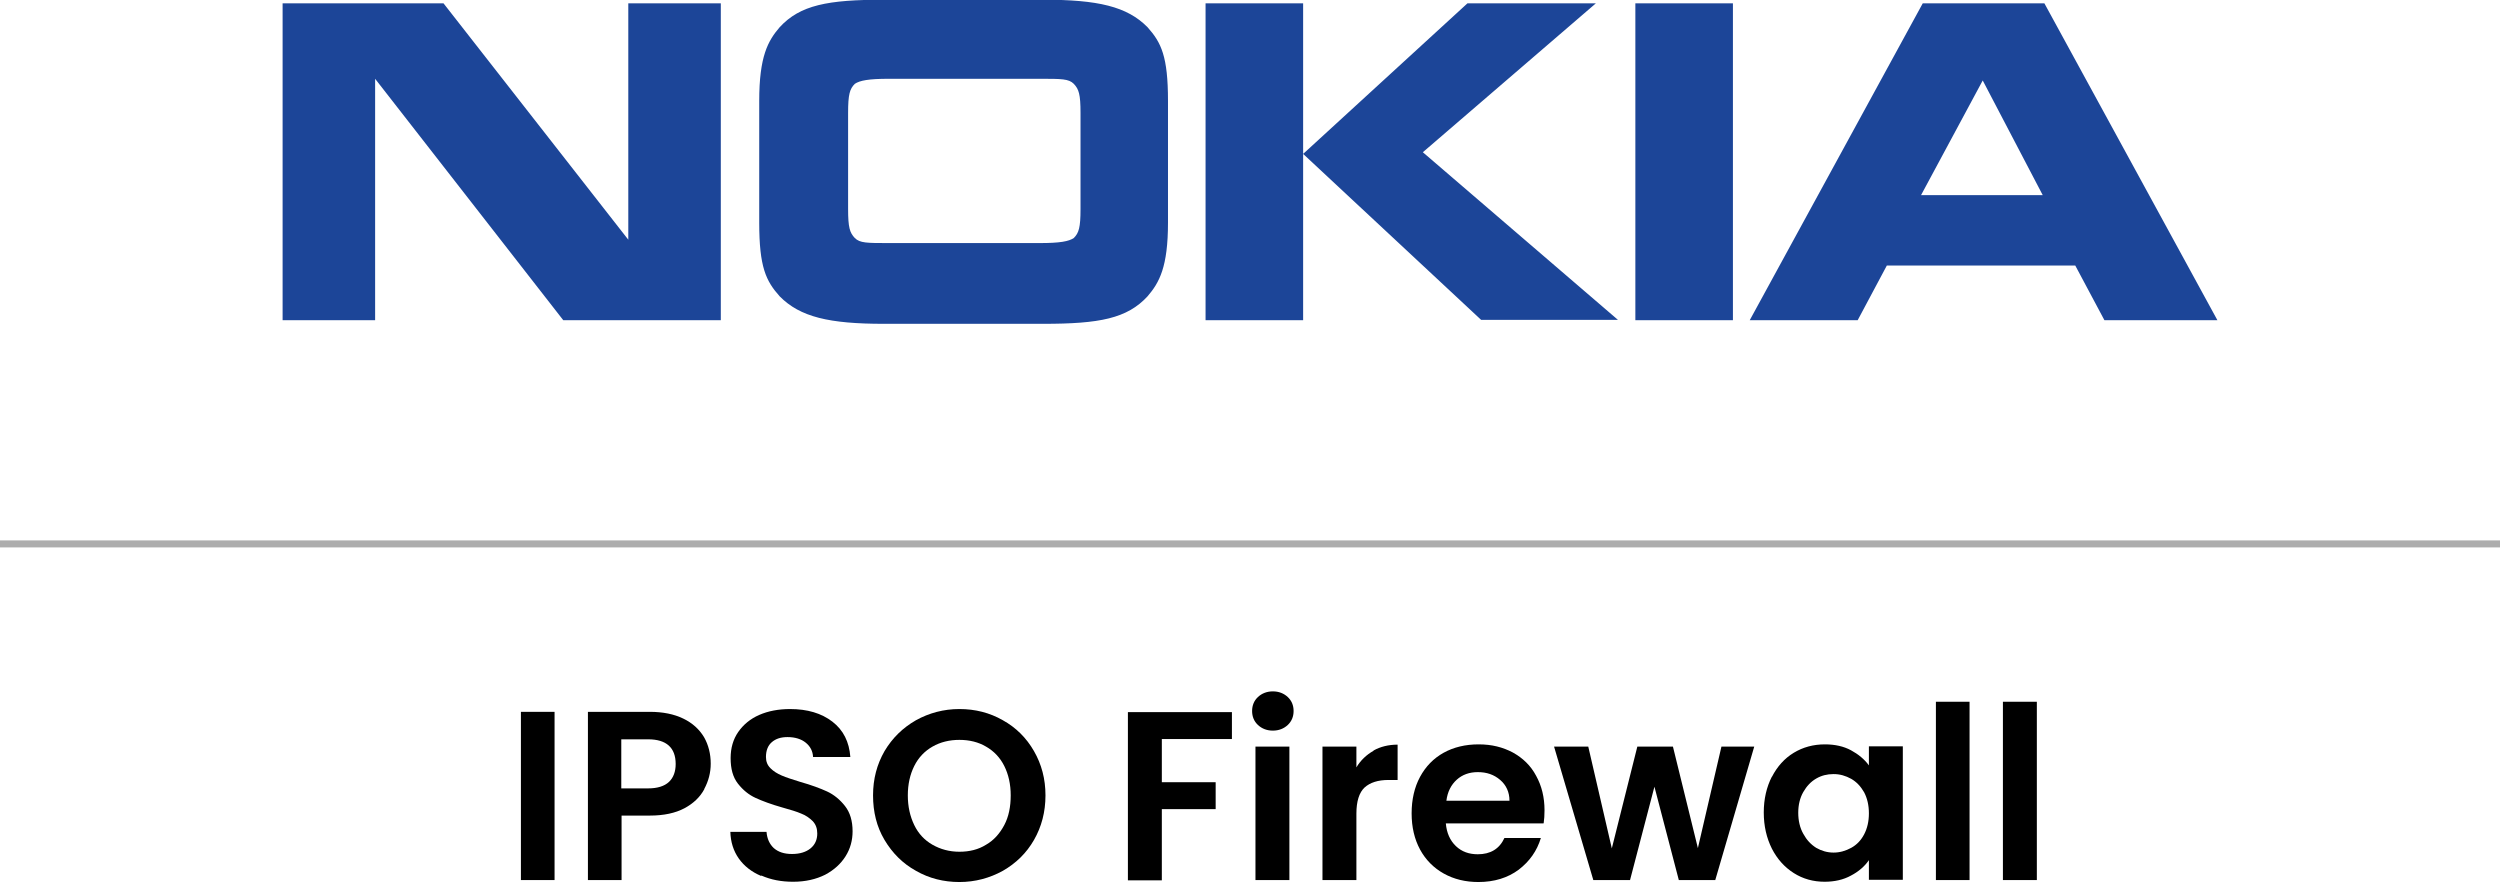
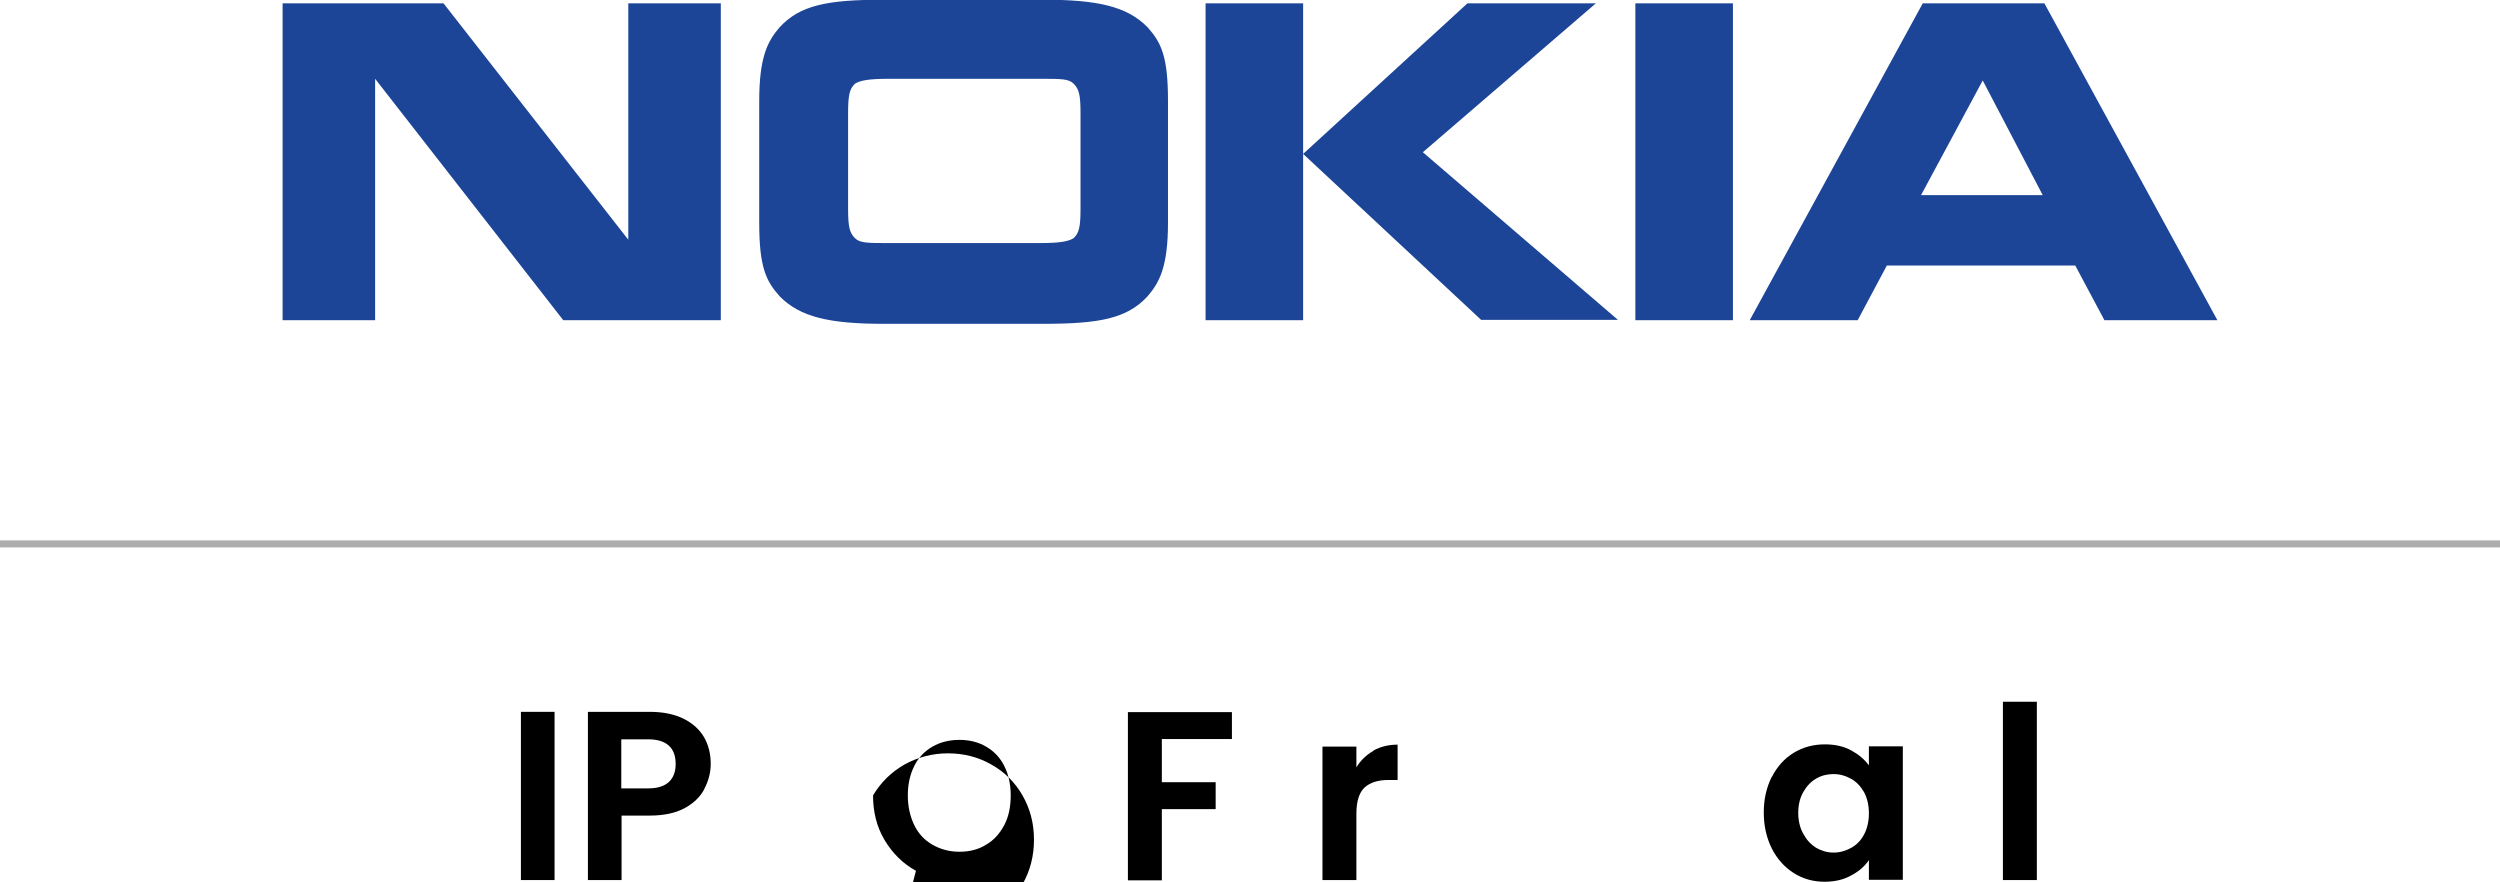
<svg xmlns="http://www.w3.org/2000/svg" id="Layer_2" data-name="Layer 2" viewBox="0 0 89.17 31.47">
  <defs>
    <style>
      .cls-1, .cls-2 {
        stroke-width: 0px;
      }

      .cls-2 {
        fill: #1c4598;
      }

      .cls-3 {
        fill: none;
        stroke: #adadad;
        stroke-miterlimit: 10;
        stroke-width: .25px;
      }
    </style>
  </defs>
  <g id="Layer_1-2" data-name="Layer 1">
    <g>
      <g>
        <path class="cls-1" d="M19.78,25.39v6h-1.2v-6h1.2Z" />
        <path class="cls-1" d="M25.12,28.15c-.15.28-.39.51-.71.68-.32.17-.73.26-1.23.26h-1.01v2.3h-1.2v-6h2.21c.46,0,.86.08,1.19.24.33.16.57.38.74.66.16.28.24.6.24.95,0,.32-.08.62-.23.9ZM23.86,27.89c.16-.15.24-.37.24-.64,0-.58-.33-.88-.98-.88h-.96v1.75h.96c.33,0,.58-.08.74-.23Z" />
-         <path class="cls-1" d="M27.14,31.24c-.33-.14-.6-.35-.79-.62s-.29-.59-.3-.95h1.29c.02.25.11.44.26.58.16.14.37.21.65.21s.5-.07.66-.2.24-.31.24-.53c0-.18-.05-.32-.16-.44-.11-.11-.25-.21-.41-.27-.16-.07-.39-.14-.68-.22-.39-.11-.71-.23-.95-.34-.24-.11-.45-.28-.63-.51-.18-.23-.26-.53-.26-.91,0-.36.09-.67.27-.93.18-.26.43-.47.75-.61.32-.14.69-.21,1.1-.21.62,0,1.12.15,1.51.45.39.3.6.72.64,1.26h-1.33c-.01-.21-.1-.38-.26-.51-.16-.13-.38-.2-.65-.2-.24,0-.42.06-.56.18-.14.12-.21.3-.21.53,0,.16.05.29.16.4s.24.19.4.26c.16.07.38.14.67.23.39.11.71.23.95.34s.46.29.64.52c.18.23.27.53.27.9,0,.32-.08.62-.25.89s-.41.49-.73.66c-.32.16-.7.25-1.14.25-.42,0-.79-.07-1.13-.22Z" />
-         <path class="cls-1" d="M32.67,31.06c-.47-.26-.84-.63-1.12-1.1-.28-.47-.41-1-.41-1.59s.14-1.11.41-1.58c.28-.47.65-.83,1.12-1.1.47-.26.99-.4,1.55-.4s1.08.13,1.55.4c.47.26.84.63,1.11,1.1.27.47.41.99.41,1.58s-.14,1.12-.41,1.59c-.27.47-.64.83-1.11,1.1-.47.26-.99.4-1.55.4s-1.08-.13-1.55-.4ZM35.17,30.13c.28-.16.49-.4.65-.7s.23-.66.23-1.06-.08-.75-.23-1.05-.37-.53-.65-.69c-.27-.16-.59-.24-.95-.24s-.68.08-.96.24-.5.39-.65.69-.23.65-.23,1.05.08.75.23,1.06.37.54.65.7c.28.16.6.25.96.25s.68-.08.95-.25Z" />
+         <path class="cls-1" d="M32.67,31.06c-.47-.26-.84-.63-1.12-1.1-.28-.47-.41-1-.41-1.59c.28-.47.65-.83,1.12-1.1.47-.26.99-.4,1.55-.4s1.08.13,1.55.4c.47.26.84.63,1.11,1.1.27.47.41.99.41,1.58s-.14,1.12-.41,1.59c-.27.47-.64.83-1.11,1.1-.47.26-.99.4-1.55.4s-1.08-.13-1.55-.4ZM35.17,30.13c.28-.16.49-.4.65-.7s.23-.66.23-1.06-.08-.75-.23-1.05-.37-.53-.65-.69c-.27-.16-.59-.24-.95-.24s-.68.08-.96.24-.5.39-.65.69-.23.65-.23,1.05.08.75.23,1.06.37.54.65.7c.28.16.6.25.96.25s.68-.08.95-.25Z" />
        <path class="cls-1" d="M43.94,25.39v.97h-2.5v1.54h1.92v.96h-1.92v2.54h-1.21v-6h3.71Z" />
-         <path class="cls-1" d="M44.87,25.86c-.14-.13-.21-.3-.21-.5s.07-.37.21-.5c.14-.13.32-.2.53-.2s.39.07.53.2c.14.13.21.3.21.5s-.07.37-.21.5-.32.2-.53.2-.39-.07-.53-.2ZM45.99,26.63v4.76h-1.21v-4.76h1.21Z" />
        <path class="cls-1" d="M48.99,26.77c.25-.14.54-.21.86-.21v1.26h-.32c-.38,0-.66.09-.86.27-.19.18-.29.49-.29.93v2.37h-1.21v-4.76h1.21v.74c.15-.25.36-.45.61-.59Z" />
-         <path class="cls-1" d="M55.05,29.37h-3.48c.03.34.15.61.36.81.21.2.47.29.78.29.45,0,.77-.19.95-.58h1.3c-.14.46-.4.83-.79,1.13-.39.29-.87.44-1.44.44-.46,0-.87-.1-1.23-.3-.36-.2-.65-.49-.85-.86-.2-.37-.3-.8-.3-1.29s.1-.93.3-1.3c.2-.37.48-.66.84-.86.36-.2.78-.3,1.25-.3s.86.1,1.22.29c.36.2.64.47.83.83.2.36.3.77.3,1.23,0,.17-.01.33-.03.46ZM53.84,28.56c0-.31-.12-.56-.33-.74-.22-.19-.48-.28-.8-.28-.3,0-.55.09-.75.27s-.33.43-.37.75h2.26Z" />
-         <path class="cls-1" d="M62.57,26.63l-1.39,4.76h-1.3l-.87-3.33-.87,3.33h-1.31l-1.4-4.76h1.22l.84,3.63.91-3.63h1.27l.89,3.62.84-3.62h1.15Z" />
        <path class="cls-1" d="M63.2,27.71c.19-.37.45-.66.78-.86.33-.2.7-.3,1.11-.3.36,0,.67.07.93.21s.48.32.64.54v-.68h1.21v4.76h-1.21v-.7c-.15.22-.37.41-.64.55-.27.15-.59.22-.94.22-.4,0-.77-.1-1.1-.31-.33-.21-.59-.5-.78-.87-.19-.38-.29-.81-.29-1.29s.1-.91.29-1.28ZM66.49,28.26c-.12-.21-.27-.37-.46-.48-.2-.11-.4-.17-.63-.17s-.43.05-.62.16c-.19.11-.34.27-.46.48s-.18.46-.18.74.06.54.18.75c.12.22.27.38.46.5.19.11.4.17.62.17s.43-.06.63-.17c.2-.11.35-.27.46-.48.11-.21.17-.46.17-.75s-.06-.54-.17-.75Z" />
-         <path class="cls-1" d="M70.25,25.03v6.36h-1.2v-6.36h1.2Z" />
        <path class="cls-1" d="M72.65,25.03v6.36h-1.21v-6.36h1.21Z" />
      </g>
      <line class="cls-3" y1="19.4" x2="89.17" y2="19.4" />
      <path class="cls-2" d="M13.38,11.42h-3.3V.12h5.74l6.59,8.43V.12h3.3v11.3h-5.62L13.38,2.81v8.61M41.66,7.94c0,1.59-.31,2.14-.73,2.63-.73.79-1.71.98-3.72.98h-5.68c-1.95,0-2.99-.24-3.72-.98-.49-.55-.73-1.04-.73-2.63V3.6c0-1.59.31-2.14.73-2.63.73-.79,1.71-.98,3.72-.98h5.68c1.95,0,2.99.24,3.72.98.49.55.73,1.04.73,2.63v4.34M37.08,8.67c.73,0,1.04-.06,1.22-.18.18-.18.24-.37.24-1.04v-3.42c0-.67-.06-.85-.24-1.04-.18-.18-.43-.18-1.22-.18h-5.37c-.73,0-1.04.06-1.22.18-.18.18-.24.37-.24,1.04v3.42c0,.67.06.85.24,1.04.18.18.43.18,1.22.18h5.37M46.48.12v11.3h-3.48V.12h3.48M52.34.12h4.58l-6.17,5.31,6.96,5.98h-4.88l-6.35-5.92L52.34.12M58.33.12h3.48v11.3h-3.48M75.06,11.42l-1.04-1.95h-6.72l-1.04,1.95h-3.85L68.58.12h4.34l6.17,11.3h-4.03M68.52,6.96h4.34l-2.14-4.09-2.2,4.09" />
    </g>
  </g>
</svg>